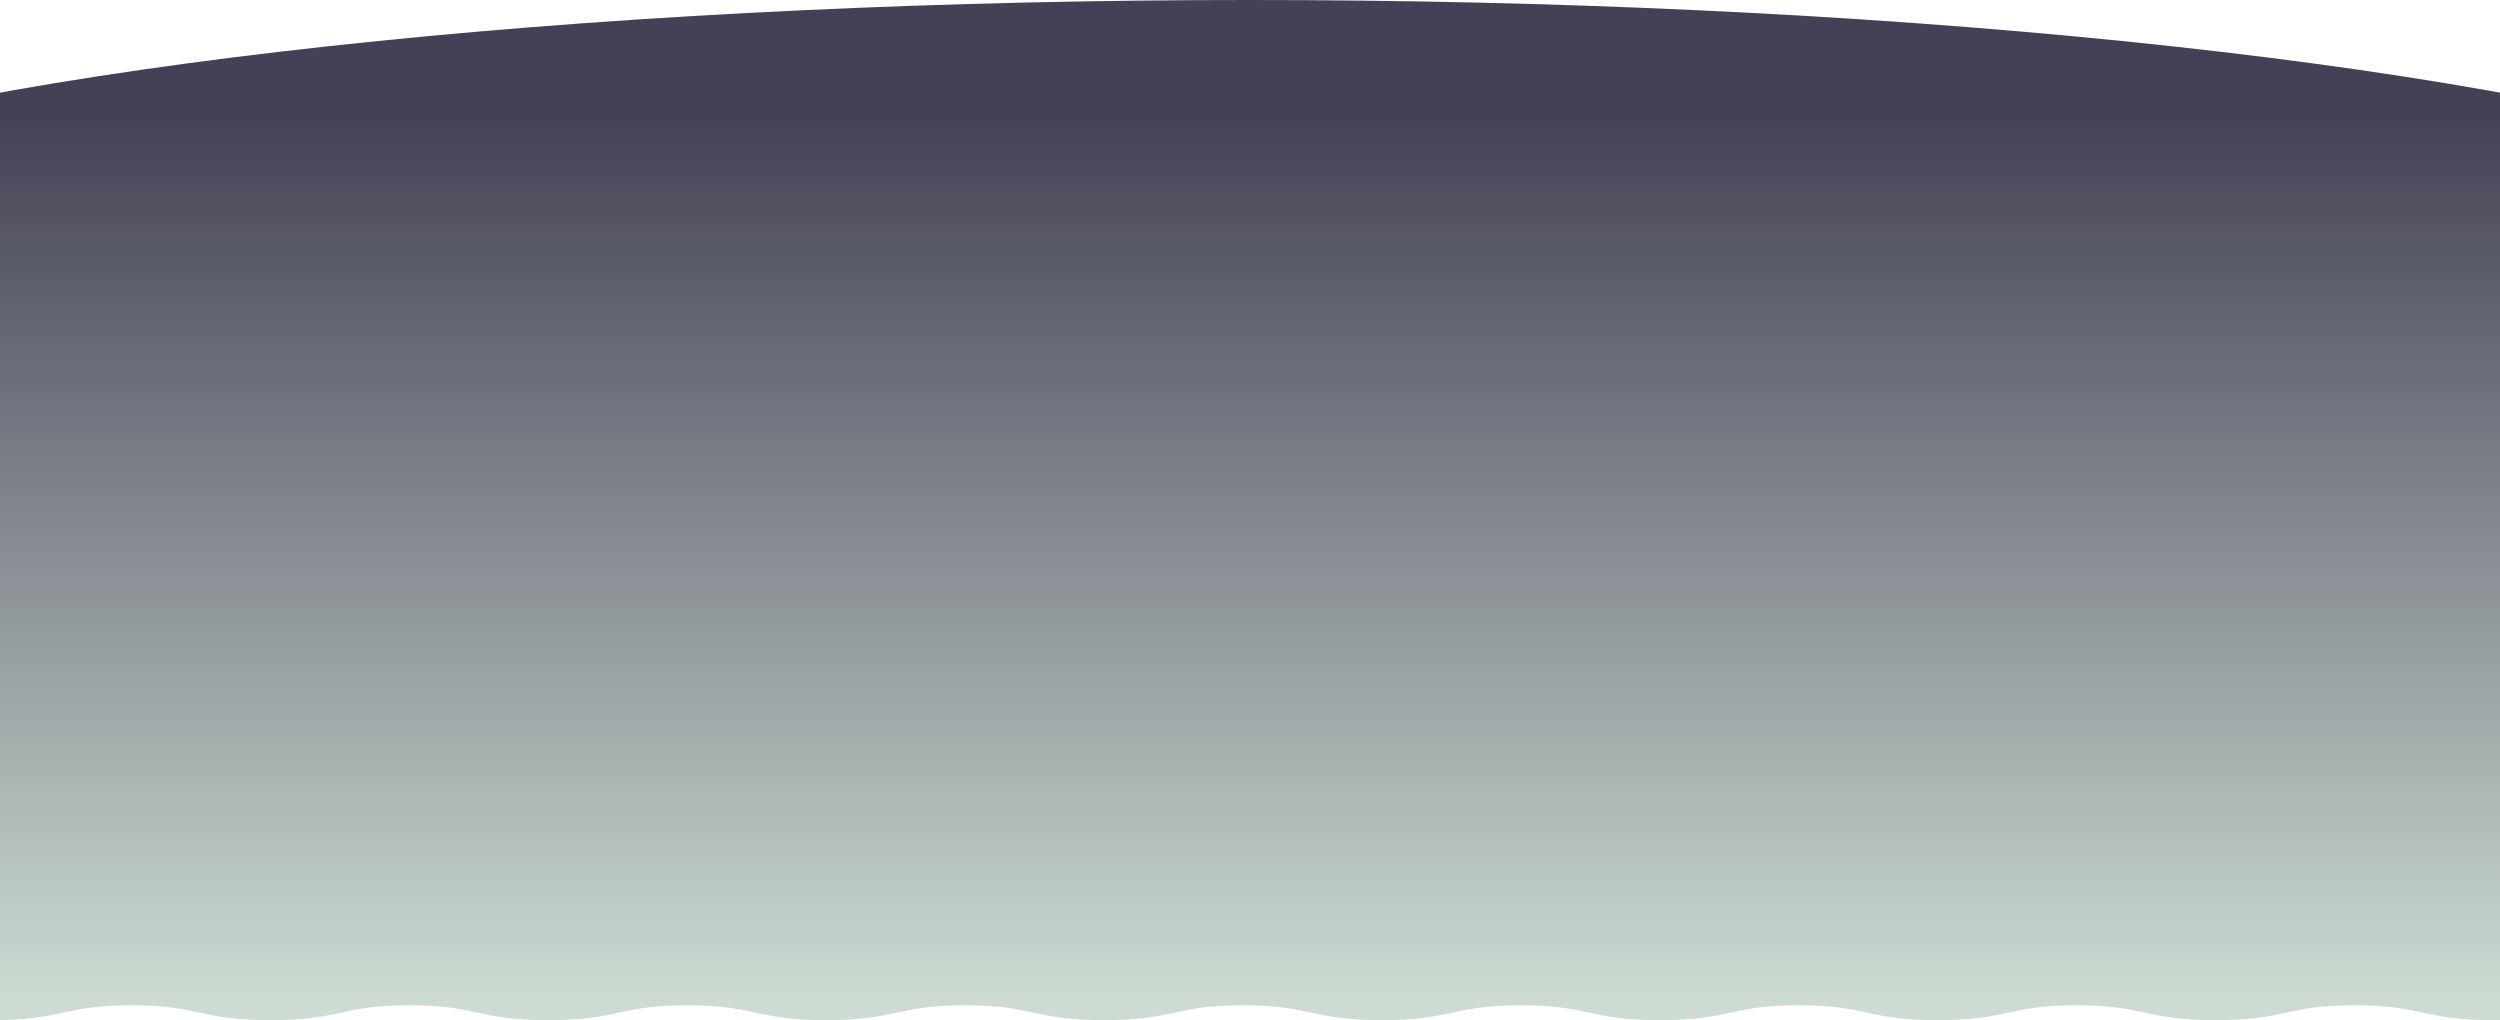
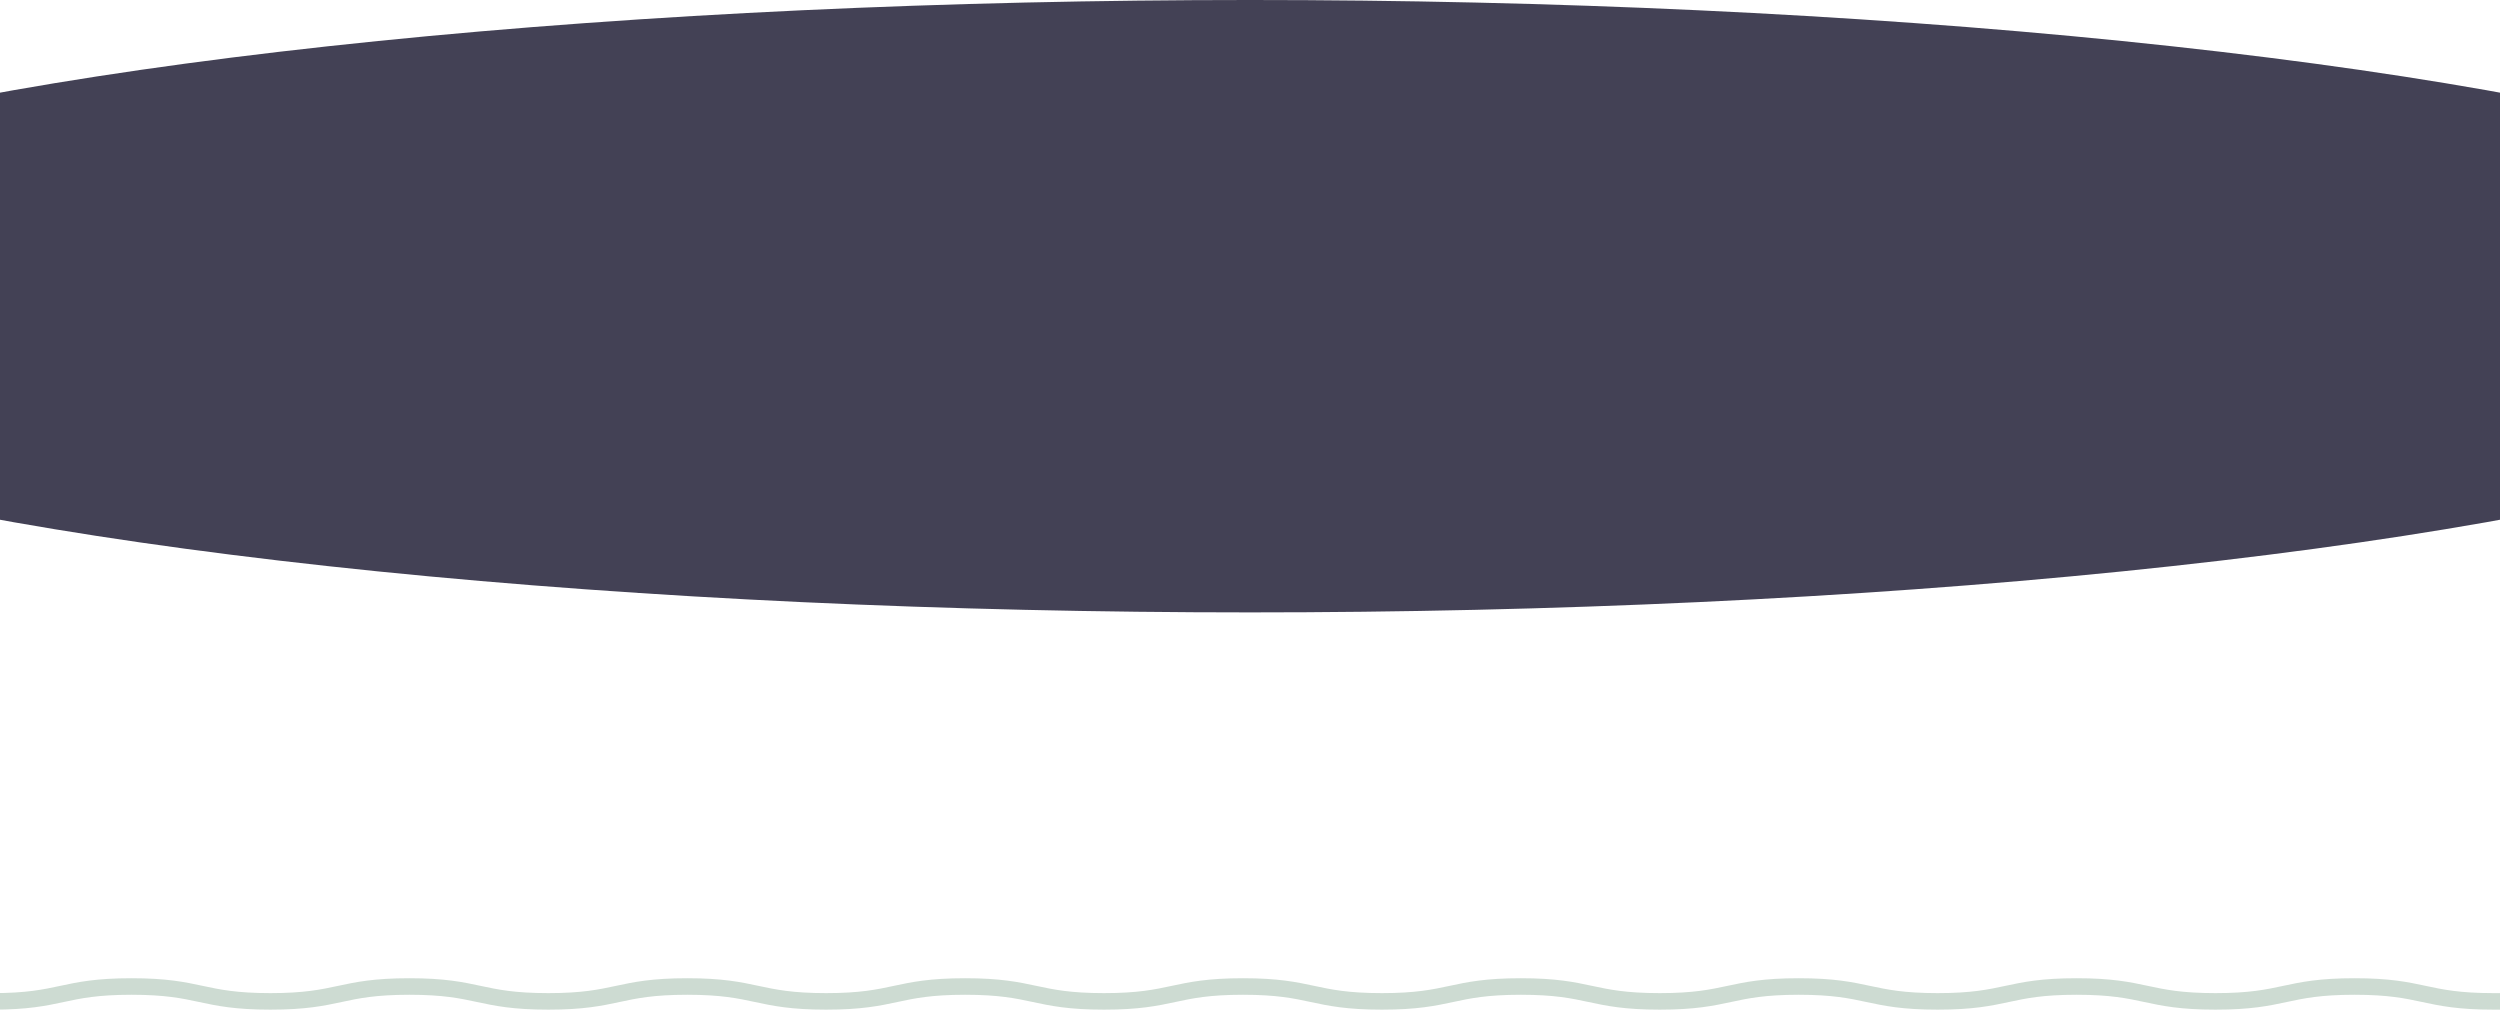
<svg xmlns="http://www.w3.org/2000/svg" width="1512" height="617" viewBox="0 0 1512 617" fill="none">
-   <path d="M1508 612C1465.99 612 1465.99 602.991 1423.97 602.991C1381.95 602.991 1381.96 612 1339.94 612C1297.92 612 1297.93 602.991 1255.91 602.991C1213.89 602.991 1213.9 612 1171.88 612C1129.86 612 1129.87 602.991 1087.85 602.991C1045.83 602.991 1045.84 612 1003.82 612C961.8 612 961.81 602.991 919.8 602.991C877.79 602.991 877.79 612 835.78 612C793.77 612 793.77 602.991 751.75 602.991C709.73 602.991 709.74 612 667.72 612C625.7 612 625.71 602.991 583.69 602.991C541.67 602.991 541.68 612 499.66 612C457.64 612 457.65 602.991 415.63 602.991C373.61 602.991 373.62 612 331.6 612C289.58 612 289.59 602.991 247.57 602.991C205.55 602.991 205.55 612 163.54 612C121.53 612 121.52 602.991 79.51 602.991C37.5 602.991 37.49 612 -4.52 612" stroke="#CDDBD2" stroke-width="10" stroke-linecap="square" stroke-linejoin="round" />
  <path d="M1508 605.641C1465.99 605.641 1465.99 596.633 1423.97 596.633C1381.95 596.633 1381.96 605.641 1339.94 605.641C1297.92 605.641 1297.93 596.633 1255.91 596.633C1213.89 596.633 1213.9 605.641 1171.88 605.641C1129.86 605.641 1129.87 596.633 1087.85 596.633C1045.83 596.633 1045.84 605.641 1003.82 605.641C961.8 605.641 961.81 596.633 919.8 596.633C877.79 596.633 877.79 605.641 835.78 605.641C793.77 605.641 793.77 596.633 751.75 596.633C709.73 596.633 709.74 605.641 667.72 605.641C625.7 605.641 625.71 596.633 583.69 596.633C541.67 596.633 541.68 605.641 499.66 605.641C457.64 605.641 457.65 596.633 415.63 596.633C373.61 596.633 373.62 605.641 331.6 605.641C289.58 605.641 289.59 596.633 247.57 596.633C205.55 596.633 205.55 605.641 163.54 605.641C121.53 605.641 121.52 596.633 79.51 596.633C37.5 596.633 37.49 605.641 -4.52 605.641" stroke="#CDDBD2" stroke-width="10" stroke-linecap="square" stroke-linejoin="round" />
  <ellipse cx="756" cy="185.19" rx="1055" ry="185.19" transform="rotate(-180 756 185.19)" fill="#434155" />
-   <rect x="1512" y="605.641" width="1517" height="538.083" transform="rotate(-180 1512 605.641)" fill="url(#paint0_linear_184_259)" />
  <defs>
    <linearGradient id="paint0_linear_184_259" x1="2270.5" y1="605.641" x2="2270.5" y2="1143.72" gradientUnits="userSpaceOnUse">
      <stop stop-color="#CDDBD2" />
      <stop offset="1" stop-color="#434155" />
    </linearGradient>
  </defs>
</svg>